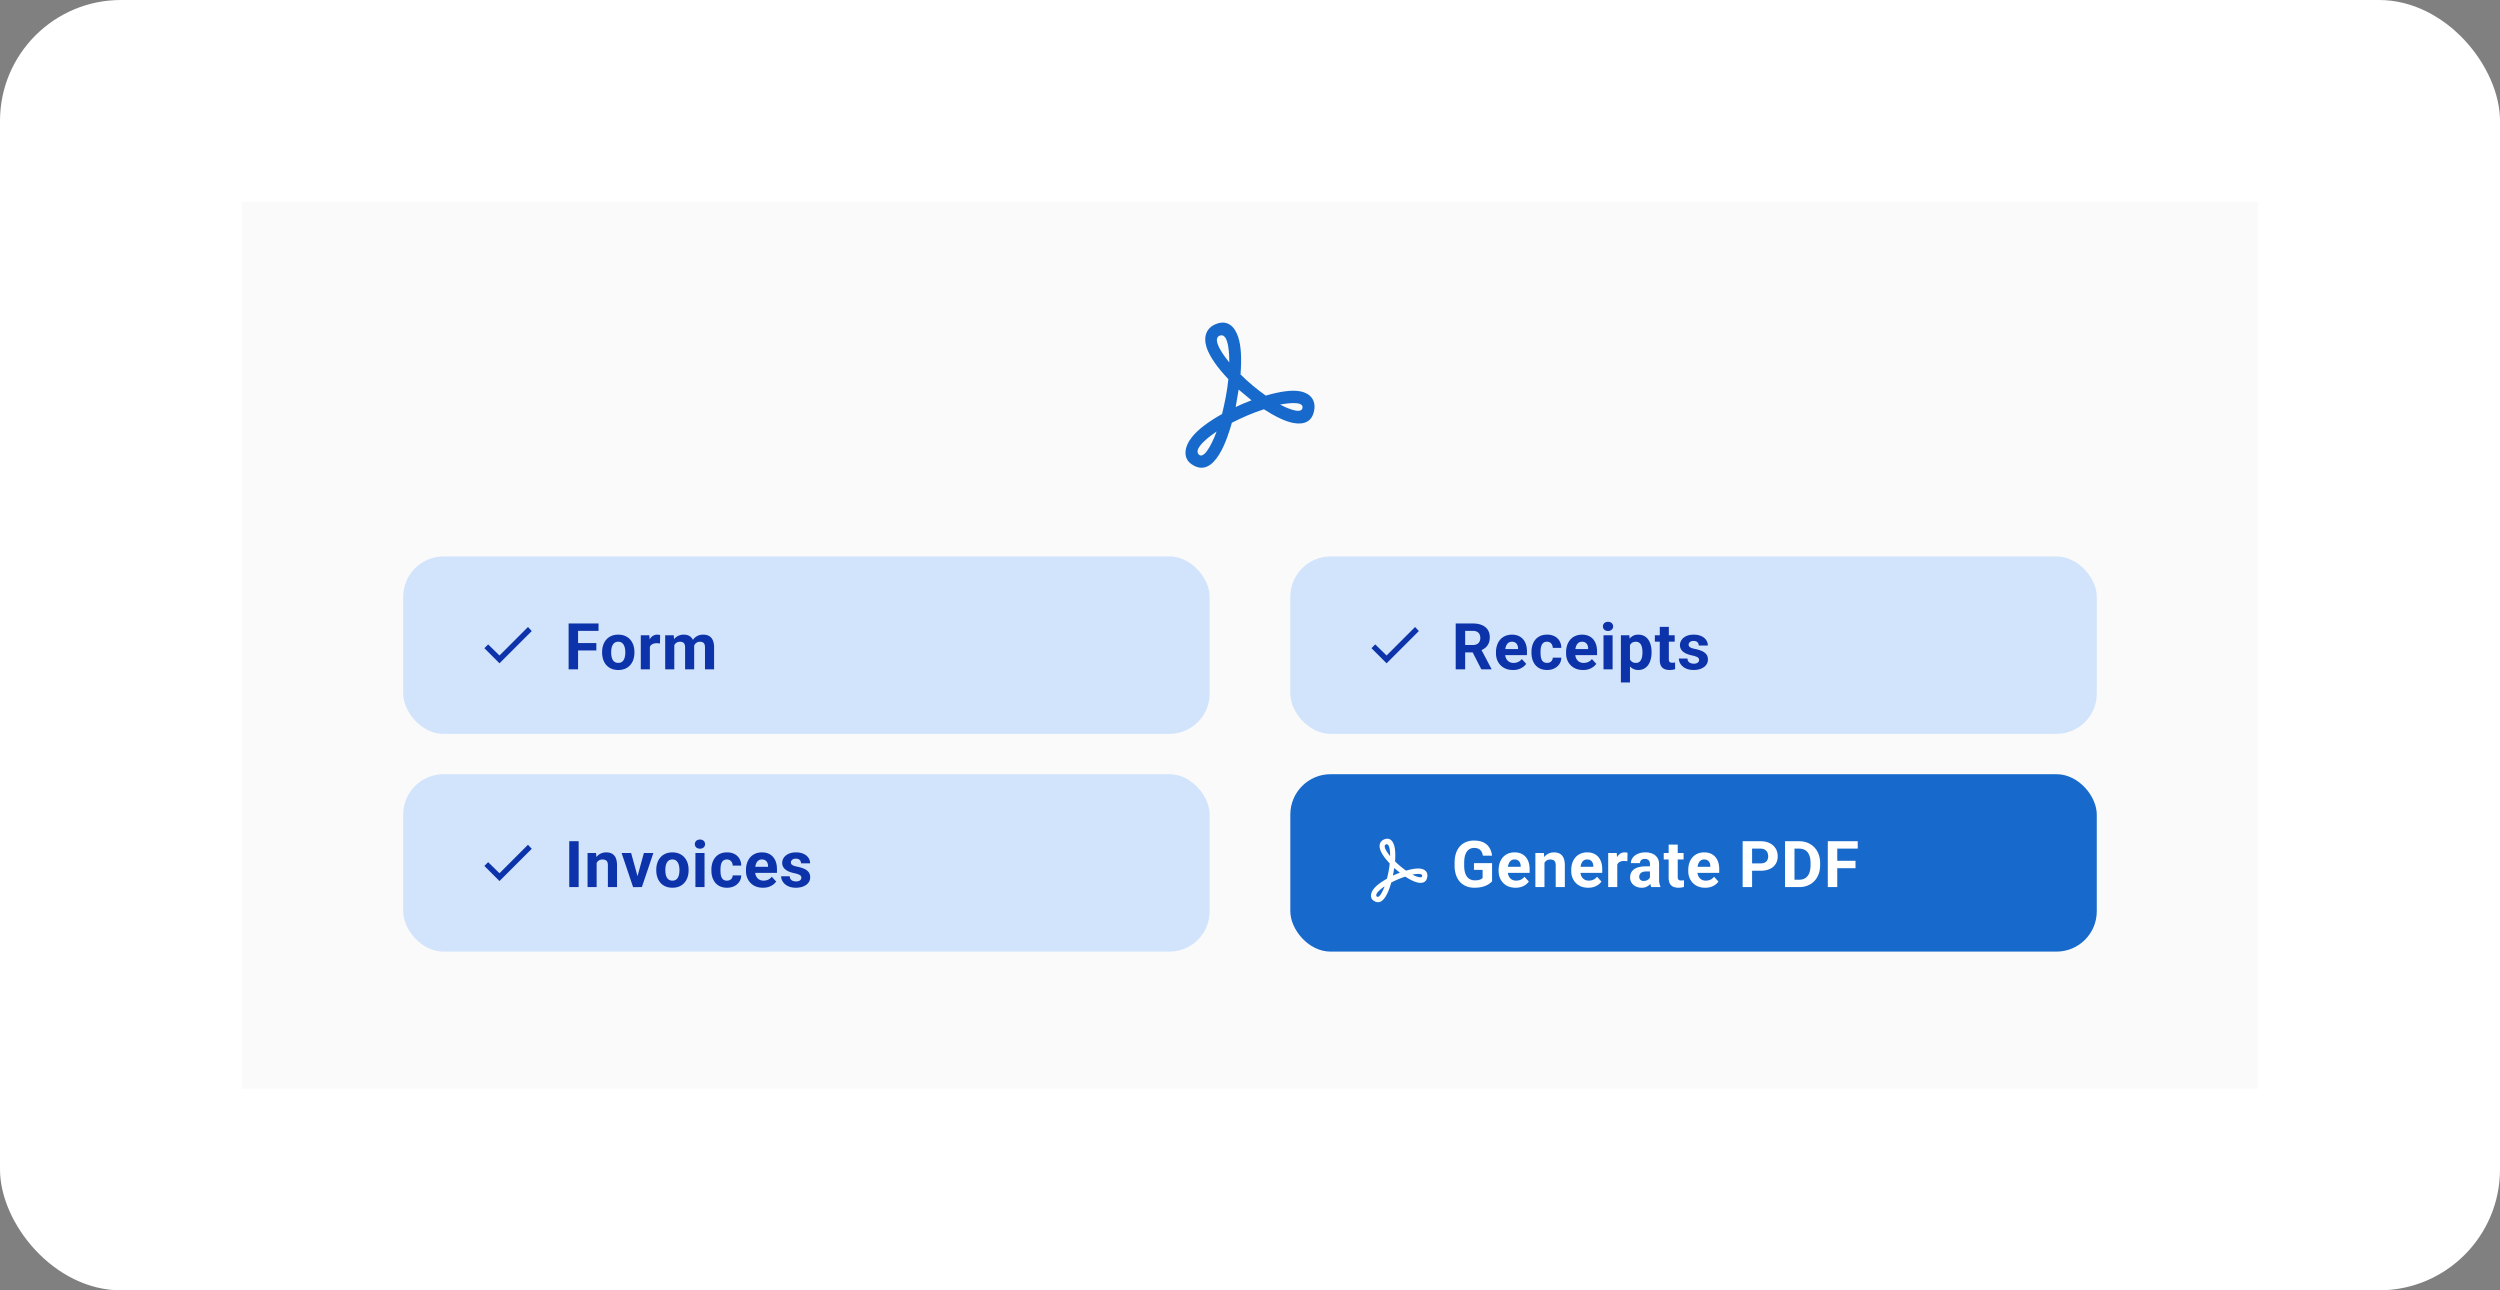
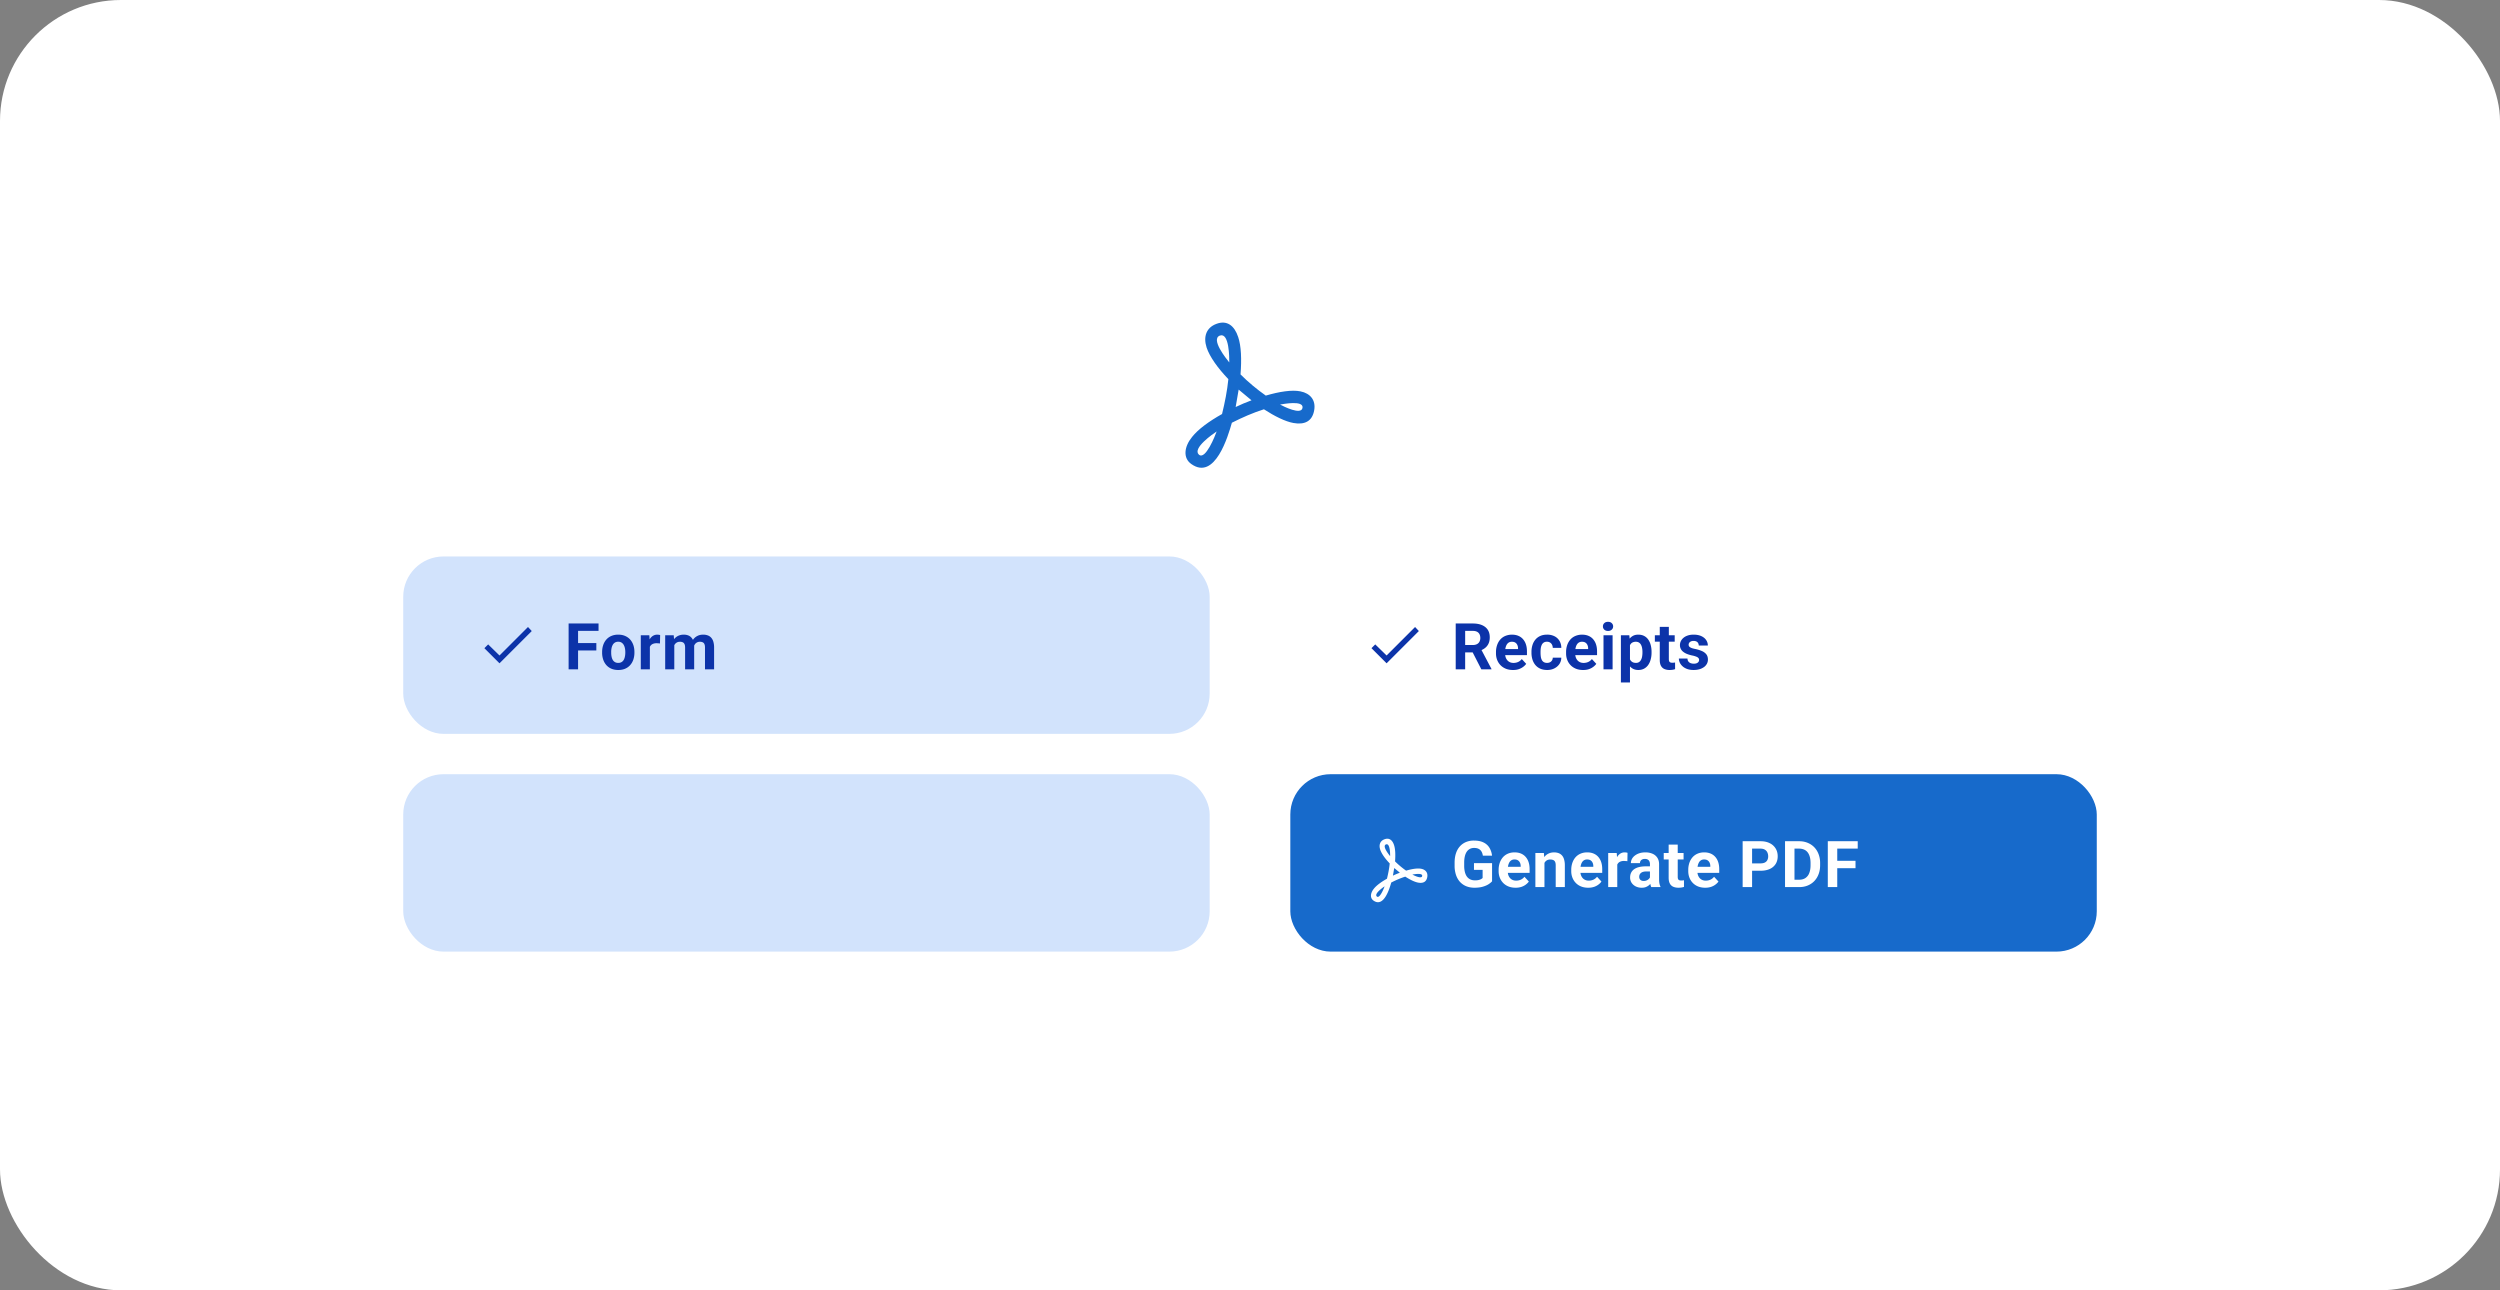
<svg xmlns="http://www.w3.org/2000/svg" width="310" height="160" fill="none">
  <rect width="100%" height="100%" fill="#808080" stroke="none" />
  <rect width="310" height="160" rx="15" fill="#fff" />
-   <path fill="#fafafa" d="M30 25h250v110H30z" />
  <rect x="50" y="69" width="100" height="22" rx="5" fill="#d2e3fc" />
  <path d="M71.68 77.313V83h-1.172v-5.687h1.172zm2.266 2.43v.914H71.36v-.914h2.586zm.273-2.43v.918H71.36v-.918h2.859zm.444 3.617v-.082c0-.31.044-.595.133-.856a1.98 1.98 0 0 1 .387-.684 1.72 1.72 0 0 1 .625-.449c.247-.106.531-.164.852-.164s.605.055.855.164.46.257.629.449.302.421.391.684.133.546.133.856v.082a2.66 2.66 0 0 1-.133.856c-.089.264-.219.488-.391.684s-.378.342-.625.449-.531.16-.852.16-.605-.053-.855-.16a1.77 1.77 0 0 1-.629-.449 2.03 2.03 0 0 1-.387-.684 2.68 2.68 0 0 1-.133-.856zm1.125-.082v.082a2.51 2.51 0 0 0 .047.496 1.34 1.34 0 0 0 .148.406c.07.115.162.205.273.27s.249.098.41.098.29-.032.402-.098a.75.75 0 0 0 .27-.27 1.34 1.34 0 0 0 .148-.406 2.3 2.3 0 0 0 .051-.496v-.082a2.21 2.21 0 0 0-.051-.484c-.031-.154-.082-.289-.152-.406a.8.8 0 0 0-.27-.281.77.77 0 0 0-.406-.102.77.77 0 0 0-.406.102.8.8 0 0 0-.27.281 1.34 1.34 0 0 0-.148.406 2.41 2.41 0 0 0-.047.484zm4.795-1.152V83h-1.125v-4.227h1.059l.066.922zm1.273-.949l-.02 1.043-.199-.02-.207-.012c-.159 0-.297.021-.414.063a.74.74 0 0 0-.289.176.76.76 0 0 0-.172.285 1.4 1.4 0 0 0-.062.383l-.227-.07c0-.273.027-.525.082-.754s.134-.434.238-.605.237-.305.391-.398a1 1 0 0 1 .527-.141 1.21 1.21 0 0 1 .191.016.71.71 0 0 1 .16.035zm1.756.902V83h-1.129v-4.227h1.059l.07.875zm-.156 1.09h-.312c0-.294.035-.565.105-.812a1.95 1.95 0 0 1 .316-.648 1.45 1.45 0 0 1 .52-.43 1.59 1.59 0 0 1 .715-.152 1.49 1.49 0 0 1 .516.086.99.99 0 0 1 .402.262 1.17 1.17 0 0 1 .266.461 2.15 2.15 0 0 1 .094.676V83h-1.125v-2.695c0-.193-.026-.341-.078-.445s-.126-.177-.223-.219a.84.84 0 0 0-.34-.062c-.146 0-.273.03-.383.09a.76.76 0 0 0-.266.25 1.12 1.12 0 0 0-.156.367 1.93 1.93 0 0 0-.051.453zm2.516-.129l-.402.051c0-.276.034-.533.102-.77a1.95 1.95 0 0 1 .309-.625 1.42 1.42 0 0 1 .512-.418c.203-.102.438-.152.703-.152a1.63 1.63 0 0 1 .555.09c.167.057.309.15.426.277s.211.289.273.492a2.57 2.57 0 0 1 .098.746V83h-1.129v-2.699c0-.195-.026-.344-.078-.445a.41.41 0 0 0-.219-.215.82.82 0 0 0-.336-.062.74.74 0 0 0-.356.082c-.102.052-.186.125-.254.219a1 1 0 0 0-.152.328 1.5 1.5 0 0 0-.051.402zm-24.034.671l3.531-3.531.469.5-4 4-1.875-1.875.469-.469 1.406 1.375z" fill="#0c33a9" />
-   <rect x="160" y="69" width="100" height="22" rx="5" fill="#d2e3fc" />
  <path d="M180.508 77.313h2.121c.435 0 .809.065 1.121.195s.557.323.727.578.253.569.253.941c0 .305-.052.567-.156.785a1.47 1.47 0 0 1-.433.543c-.185.143-.403.258-.653.344l-.371.195h-1.844l-.007-.914h1.371a1.08 1.08 0 0 0 .511-.109c.135-.072.237-.174.305-.305s.106-.281.106-.453c0-.182-.034-.34-.102-.473a.69.69 0 0 0-.309-.305c-.138-.071-.311-.105-.519-.105h-.949V83h-1.172v-5.687zm3.18 5.688l-1.297-2.535 1.238-.008 1.312 2.488V83h-1.253zm3.92.078c-.328 0-.623-.052-.883-.156a1.94 1.94 0 0 1-.664-.441 1.95 1.95 0 0 1-.414-.652c-.096-.25-.145-.516-.145-.797v-.156a2.7 2.7 0 0 1 .137-.879c.091-.266.221-.496.391-.691a1.7 1.7 0 0 1 .625-.449 2.1 2.1 0 0 1 .828-.16c.299 0 .565.049.797.148a1.56 1.56 0 0 1 .582.422 1.86 1.86 0 0 1 .359.656c.081.255.121.534.121.844v.469h-3.359v-.75h2.254v-.086a.98.98 0 0 0-.086-.418c-.055-.125-.138-.224-.25-.297s-.255-.109-.43-.109c-.148 0-.276.033-.383.098s-.194.156-.261.273a1.43 1.43 0 0 0-.149.414c-.034.159-.047.328-.047.516v.156c0 .169.024.326.071.469a1.09 1.09 0 0 0 .207.371.94.94 0 0 0 .328.242c.13.057.277.086.441.086.203 0 .392-.039.567-.117a1.23 1.23 0 0 0 .457-.363l.546.594a1.63 1.63 0 0 1-.363.367c-.154.117-.333.213-.547.289s-.457.109-.73.109zm4.221-.879a.83.83 0 0 0 .367-.078.62.62 0 0 0 .25-.227.66.66 0 0 0 .098-.348h1.058c-.002.297-.082.561-.238.793s-.366.41-.629.543-.557.195-.883.195-.614-.055-.859-.164-.444-.261-.606-.453a1.95 1.95 0 0 1-.363-.68 2.8 2.8 0 0 1-.121-.836v-.113a2.78 2.78 0 0 1 .121-.836 1.95 1.95 0 0 1 .363-.68c.162-.195.364-.348.606-.457s.526-.164.852-.164a1.98 1.98 0 0 1 .91.199 1.49 1.49 0 0 1 .617.57 1.67 1.67 0 0 1 .23.871h-1.058a.89.89 0 0 0-.09-.383c-.055-.115-.136-.206-.242-.273s-.233-.105-.387-.105c-.164 0-.298.035-.402.105s-.185.161-.243.281a1.43 1.43 0 0 0-.121.402c-.02.148-.031.305-.031.469v.113a3.6 3.6 0 0 0 .031.473c.021.151.06.285.118.402a.68.68 0 0 0 .246.277.74.74 0 0 0 .406.102zm4.471.879c-.328 0-.622-.052-.883-.156a1.94 1.94 0 0 1-.664-.441 1.95 1.95 0 0 1-.414-.652c-.096-.25-.144-.516-.144-.797v-.156a2.7 2.7 0 0 1 .136-.879 2.07 2.07 0 0 1 .391-.691c.172-.195.38-.345.625-.449a2.1 2.1 0 0 1 .828-.16c.299 0 .565.049.797.148a1.55 1.55 0 0 1 .582.422 1.86 1.86 0 0 1 .359.656c.08.255.121.534.121.844v.469h-3.359v-.75h2.254v-.086a.98.98 0 0 0-.086-.418c-.055-.125-.138-.224-.25-.297s-.255-.109-.43-.109c-.148 0-.276.033-.383.098s-.194.156-.261.273a1.43 1.43 0 0 0-.149.414c-.034.159-.047.328-.047.516v.156c0 .169.024.326.071.469a1.09 1.09 0 0 0 .207.371.94.94 0 0 0 .328.242c.13.057.277.086.441.086.203 0 .392-.039.567-.117a1.23 1.23 0 0 0 .457-.363l.547.594a1.67 1.67 0 0 1-.364.367 1.95 1.95 0 0 1-.547.289c-.214.076-.457.109-.73.109zm3.662-4.305V83h-1.128v-4.227h1.128zm-1.199-1.102c0-.164.058-.299.172-.406s.268-.16.461-.16.343.053.457.16.176.242.176.406-.059.3-.176.406a.65.65 0 0 1-.457.16c-.19 0-.346-.053-.461-.16a.53.53 0 0 1-.172-.406zm3.354 1.914v5.039h-1.125v-5.852h1.043l.082.813zm2.676 1.254v.082a3.19 3.19 0 0 1-.109.855 2.15 2.15 0 0 1-.313.688 1.48 1.48 0 0 1-.516.453c-.203.107-.437.16-.703.16-.257 0-.481-.052-.672-.156a1.39 1.39 0 0 1-.48-.437 2.55 2.55 0 0 1-.309-.66 5.15 5.15 0 0 1-.179-.805v-.215c.041-.307.101-.589.179-.844a2.45 2.45 0 0 1 .309-.668 1.39 1.39 0 0 1 .477-.441c.188-.104.412-.156.668-.156.268 0 .503.051.707.152a1.39 1.39 0 0 1 .515.438c.138.191.246.417.317.68a3.27 3.27 0 0 1 .109.875zm-1.129.082v-.082a2.47 2.47 0 0 0-.047-.496c-.028-.154-.075-.288-.14-.402a.69.69 0 0 0-.25-.266c-.102-.065-.226-.098-.372-.098a.96.96 0 0 0-.394.074.66.66 0 0 0-.262.215 1.01 1.01 0 0 0-.152.336 2.17 2.17 0 0 0-.063.441v.543c.013.193.05.366.11.519a.78.78 0 0 0 .277.359c.125.088.289.133.492.133a.67.67 0 0 0 .375-.098.74.74 0 0 0 .246-.277 1.27 1.27 0 0 0 .137-.406c.026-.153.043-.319.043-.496zm3.999-2.148v.797h-2.461v-.797h2.461zm-1.852-1.043h1.125v3.996c0 .122.016.216.047.281a.28.28 0 0 0 .148.137.72.72 0 0 0 .246.035l.188-.008.144-.023.004.828a2.1 2.1 0 0 1-.312.074 2.35 2.35 0 0 1-.371.027 1.61 1.61 0 0 1-.649-.121c-.182-.083-.323-.216-.422-.398s-.148-.422-.148-.719v-4.109zm4.877 4.101c0-.081-.023-.154-.07-.219a.62.62 0 0 0-.262-.18 2.77 2.77 0 0 0-.543-.156c-.213-.047-.412-.105-.597-.176s-.342-.16-.477-.262-.237-.221-.312-.359a1 1 0 0 1-.114-.481 1.13 1.13 0 0 1 .114-.5 1.28 1.28 0 0 1 .332-.414c.145-.122.323-.217.531-.285s.448-.105.711-.105c.367 0 .682.059.945.176s.469.279.609.484a1.17 1.17 0 0 1 .215.695h-1.125a.6.6 0 0 0-.07-.293.47.47 0 0 0-.211-.207c-.096-.05-.216-.078-.367-.078-.125 0-.233.022-.324.066s-.162.099-.211.172-.071.148-.071.234a.39.39 0 0 0 .039.176c.026.052.075.095.137.137a1.18 1.18 0 0 0 .242.117 3.09 3.09 0 0 0 .375.094 4.32 4.32 0 0 1 .817.246c.239.099.429.234.57.406s.211.392.211.668a1.08 1.08 0 0 1-.125.516 1.24 1.24 0 0 1-.359.41 1.83 1.83 0 0 1-.563.27c-.216.063-.459.094-.73.094-.394 0-.727-.07-1-.211a1.57 1.57 0 0 1-.617-.535c-.14-.216-.208-.443-.208-.672h1.067c.005.154.044.277.117.371a.62.62 0 0 0 .285.203 1.13 1.13 0 0 0 .379.063.97.97 0 0 0 .363-.059.51.51 0 0 0 .219-.164c.052-.07.078-.151.078-.242zm-38.75-.551l3.531-3.531.469.5-4 4-1.876-1.875.469-.469 1.407 1.375z" fill="#0c33a9" />
  <rect x="50" y="96" width="100" height="22" rx="5" fill="#d2e3fc" />
-   <path d="M71.754 104.312V110h-1.168v-5.688h1.168zm2.229 2.364V110h-1.125v-4.227h1.055l.07.903zm-.164 1.062h-.305c0-.312.04-.593.121-.843a1.92 1.92 0 0 1 .34-.645 1.46 1.46 0 0 1 .52-.41c.203-.097.43-.145.68-.145.198 0 .379.029.543.086a1.05 1.05 0 0 1 .422.274 1.21 1.21 0 0 1 .273.496c.065.206.098.457.098.754V110h-1.133v-2.699c0-.188-.026-.334-.078-.438s-.129-.177-.23-.218a.96.96 0 0 0-.367-.067c-.151 0-.283.03-.395.09a.75.75 0 0 0-.273.25c-.072.107-.124.227-.16.367a1.82 1.82 0 0 0-.055.453zm5.084 1.442l.938-3.407h1.176L79.591 110h-.711l.023-.82zm-.644-3.407l.941 3.411.019.816h-.715l-1.426-4.227h1.18zm3.12 2.157v-.082a2.65 2.65 0 0 1 .133-.856 1.97 1.97 0 0 1 .387-.683c.169-.193.378-.343.625-.45s.531-.164.852-.164.605.055.855.164.46.257.629.45a2 2 0 0 1 .391.683c.089.263.133.546.133.856v.082a2.65 2.65 0 0 1-.133.855c-.089.263-.219.488-.391.684s-.378.342-.625.449-.531.16-.852.16-.605-.053-.855-.16a1.78 1.78 0 0 1-.629-.449 2.03 2.03 0 0 1-.387-.684 2.65 2.65 0 0 1-.133-.855zm1.125-.082v.082a2.51 2.51 0 0 0 .047.496c.031.154.081.289.148.406a.78.78 0 0 0 .273.27c.112.065.249.097.41.097s.29-.032.402-.097a.75.75 0 0 0 .269-.27 1.33 1.33 0 0 0 .148-.406c.031-.153.051-.319.051-.496v-.082c0-.172-.017-.334-.051-.485a1.28 1.28 0 0 0-.152-.406.75.75 0 0 0-.269-.281c-.112-.068-.247-.102-.406-.102s-.294.034-.406.102a.79.79 0 0 0-.27.281 1.33 1.33 0 0 0-.148.406c-.031.153-.047.313-.047.485zm4.858-2.075V110h-1.129v-4.227h1.129zm-1.199-1.101a.53.53 0 0 1 .172-.406c.115-.107.268-.161.461-.161s.343.054.457.161.176.242.176.406-.059.299-.176.406-.267.16-.457.16-.346-.053-.461-.16a.53.53 0 0 1-.172-.406zm3.975 4.527a.83.83 0 0 0 .367-.078c.107-.055.19-.13.25-.226s.095-.215.098-.348h1.059a1.41 1.41 0 0 1-.238.793 1.64 1.64 0 0 1-.629.543c-.263.133-.557.195-.883.195a2.1 2.1 0 0 1-.859-.164 1.67 1.67 0 0 1-.605-.453c-.161-.195-.282-.422-.363-.68s-.121-.539-.121-.836v-.113a2.79 2.79 0 0 1 .121-.836 1.95 1.95 0 0 1 .363-.68 1.67 1.67 0 0 1 .605-.457c.242-.109.526-.164.852-.164.346 0 .65.067.91.2s.469.322.617.57a1.69 1.69 0 0 1 .231.871h-1.059a.88.88 0 0 0-.09-.383c-.055-.114-.135-.206-.242-.273a.67.67 0 0 0-.387-.106.7.7 0 0 0-.402.106c-.104.067-.185.161-.242.281a1.42 1.42 0 0 0-.121.402 3.39 3.39 0 0 0-.031.469v.113a3.47 3.47 0 0 0 .031.473c.021.151.06.285.117.402a.69.69 0 0 0 .246.278.74.74 0 0 0 .406.101zm4.471.879c-.328 0-.622-.052-.883-.156s-.482-.254-.664-.442a1.95 1.95 0 0 1-.414-.652c-.096-.25-.145-.516-.145-.797v-.156a2.7 2.7 0 0 1 .137-.879c.091-.266.221-.496.391-.691a1.72 1.72 0 0 1 .625-.45c.245-.106.521-.16.828-.16.3 0 .565.05.797.149a1.55 1.55 0 0 1 .582.422 1.86 1.86 0 0 1 .359.656c.08.255.121.534.121.844v.468h-3.359v-.75h2.254v-.086c0-.156-.029-.295-.086-.418a.66.66 0 0 0-.25-.296c-.112-.073-.255-.11-.43-.11-.148 0-.276.033-.383.098s-.194.156-.262.273-.115.256-.148.414a2.65 2.65 0 0 0-.047.516v.156c0 .17.023.326.07.469a1.14 1.14 0 0 0 .207.371.94.94 0 0 0 .328.242 1.07 1.07 0 0 0 .441.086 1.37 1.37 0 0 0 .566-.117c.177-.081.329-.202.457-.363l.547.593a1.7 1.7 0 0 1-.363.368 1.96 1.96 0 0 1-.547.289c-.214.073-.457.109-.731.109zm4.76-1.246c0-.081-.023-.154-.07-.219s-.134-.125-.262-.179-.306-.11-.543-.157c-.214-.047-.413-.105-.598-.175a1.95 1.95 0 0 1-.477-.262 1.09 1.09 0 0 1-.312-.36c-.075-.138-.113-.3-.113-.48a1.13 1.13 0 0 1 .113-.5c.075-.156.189-.294.332-.414s.323-.218.531-.285.448-.106.711-.106c.367 0 .682.059.945.176s.469.279.609.484a1.18 1.18 0 0 1 .215.696h-1.125a.6.6 0 0 0-.07-.293.46.46 0 0 0-.211-.207c-.094-.052-.216-.078-.367-.078a.74.74 0 0 0-.324.066.5.5 0 0 0-.211.172.41.41 0 0 0-.07.234.39.39 0 0 0 .039.176.38.38 0 0 0 .137.137 1.18 1.18 0 0 0 .242.117 3.04 3.04 0 0 0 .375.094c.305.062.577.144.816.246a1.42 1.42 0 0 1 .571.406c.14.169.211.392.211.668 0 .188-.042.359-.125.516a1.25 1.25 0 0 1-.36.41 1.83 1.83 0 0 1-.562.269 2.61 2.61 0 0 1-.73.094c-.393 0-.727-.07-1-.211a1.57 1.57 0 0 1-.617-.535c-.14-.216-.207-.443-.207-.672h1.066a.62.62 0 0 0 .117.371.63.63 0 0 0 .285.203c.117.042.243.063.379.063a.97.97 0 0 0 .363-.059.51.51 0 0 0 .219-.164c.052-.07.078-.151.078-.242zm-37.431-.551l3.531-3.531.469.5-4 4-1.875-1.875.469-.469 1.406 1.375z" fill="#0c33a9" />
  <rect x="160" y="96" width="100" height="22" rx="5" fill="#176acb" />
  <path d="M185.016 107.027v2.254c-.089.107-.226.223-.411.348s-.423.228-.714.316-.645.133-1.059.133c-.367 0-.702-.06-1.004-.18a2.16 2.16 0 0 1-.781-.535c-.216-.234-.383-.521-.5-.859a3.58 3.58 0 0 1-.176-1.168v-.356c0-.437.056-.826.168-1.168s.277-.628.488-.863.463-.413.754-.535a2.5 2.5 0 0 1 .973-.184c.495 0 .901.081 1.219.243a1.71 1.71 0 0 1 .726.664c.166.284.274.604.313.968h-1.137c-.029-.192-.083-.36-.164-.503a.84.84 0 0 0-.348-.336c-.148-.081-.341-.121-.578-.121-.195 0-.37.04-.523.121a1.05 1.05 0 0 0-.383.347c-.104.153-.184.344-.238.571s-.082.489-.082.789v.363a3.23 3.23 0 0 0 .086.789c.057.227.141.418.253.574a1.11 1.11 0 0 0 .422.348c.167.078.361.117.582.117.185 0 .339-.016.461-.047s.226-.069.301-.113.138-.091.18-.133v-1.008h-1.071v-.836h2.243zm2.92 3.051c-.328 0-.622-.052-.883-.156s-.482-.254-.664-.442a1.94 1.94 0 0 1-.414-.652c-.096-.25-.145-.516-.145-.797v-.156a2.7 2.7 0 0 1 .137-.879 2.06 2.06 0 0 1 .391-.691 1.72 1.72 0 0 1 .625-.45c.245-.106.521-.16.828-.16.299 0 .565.05.797.149a1.55 1.55 0 0 1 .582.422 1.82 1.82 0 0 1 .359.656c.081.252.121.534.121.844v.468h-3.359v-.75h2.254v-.086c0-.156-.029-.295-.086-.418s-.138-.223-.25-.296-.255-.11-.43-.11c-.148 0-.276.033-.383.098s-.194.156-.261.273a1.44 1.44 0 0 0-.149.414c-.034.158-.047.329-.047.516v.156c0 .17.024.326.071.469a1.09 1.09 0 0 0 .207.371.92.92 0 0 0 .328.242 1.07 1.07 0 0 0 .441.086c.203 0 .392-.039.567-.117s.329-.202.457-.363l.547.593c-.089.128-.21.25-.364.368a1.95 1.95 0 0 1-.547.289 2.25 2.25 0 0 1-.73.109zm3.576-3.402V110h-1.125v-4.227h1.055l.07.903zm-.164 1.062h-.304c0-.312.04-.593.121-.843a1.92 1.92 0 0 1 .34-.645c.146-.18.319-.316.519-.41s.43-.145.68-.145c.198 0 .379.029.543.086s.305.149.422.274.211.29.273.496a2.63 2.63 0 0 1 .098.754V110h-1.133v-2.699c0-.188-.026-.334-.078-.438s-.129-.177-.231-.218-.221-.067-.367-.067a.82.82 0 0 0-.394.09.78.78 0 0 0-.274.25c-.07.104-.123.227-.16.367s-.055.292-.055.453zm5.593 2.34c-.328 0-.623-.052-.883-.156s-.482-.254-.664-.442a1.94 1.94 0 0 1-.414-.652c-.097-.25-.145-.516-.145-.797v-.156a2.7 2.7 0 0 1 .137-.879c.091-.266.221-.496.391-.691a1.71 1.71 0 0 1 .625-.45c.244-.106.52-.16.828-.16.299 0 .565.05.797.149a1.56 1.56 0 0 1 .582.422 1.86 1.86 0 0 1 .359.656c.081.255.121.534.121.844v.468h-3.359v-.75h2.254v-.086c0-.156-.029-.295-.086-.418s-.138-.223-.25-.296-.256-.11-.43-.11c-.149 0-.276.033-.383.098s-.194.156-.262.273-.114.256-.148.414-.047.329-.047.516v.156c0 .17.024.326.07.469a1.16 1.16 0 0 0 .207.371.95.95 0 0 0 .329.242 1.07 1.07 0 0 0 .441.086 1.37 1.37 0 0 0 .566-.117 1.23 1.23 0 0 0 .457-.363l.547.593c-.088.128-.209.25-.363.368a1.95 1.95 0 0 1-.547.289 2.25 2.25 0 0 1-.73.109zm3.6-3.383V110h-1.125v-4.227h1.058l.067.922zm1.273-.949l-.019 1.043a2.59 2.59 0 0 0-.2-.019l-.207-.012c-.159 0-.297.021-.414.062s-.211.098-.289.176a.77.77 0 0 0-.172.285c-.036.112-.057.24-.062.383l-.227-.07a3.28 3.28 0 0 1 .082-.754c.055-.232.134-.434.239-.606a1.19 1.19 0 0 1 .39-.398.99.99 0 0 1 .527-.141c.063 0 .127.006.192.016a.7.7 0 0 1 .16.035zm2.78 3.301v-1.883a.82.82 0 0 0-.067-.348.49.49 0 0 0-.207-.23c-.091-.055-.209-.082-.355-.082-.125 0-.233.022-.324.066a.48.48 0 0 0-.211.184.5.5 0 0 0-.075.277h-1.125a1.1 1.1 0 0 1 .125-.511c.084-.162.205-.304.364-.426s.347-.223.566-.293.469-.106.742-.106a2.21 2.21 0 0 1 .875.164 1.34 1.34 0 0 1 .602.493c.148.218.223.492.223.82v1.808c0 .232.014.422.043.571s.07.273.125.383V110h-1.137c-.055-.115-.097-.258-.125-.43a3.54 3.54 0 0 1-.039-.523zm.148-1.621l.008.636h-.629c-.148 0-.277.017-.387.051s-.199.082-.269.145a.55.55 0 0 0-.156.211.71.71 0 0 0-.047.265c0 .097.022.184.066.262s.108.136.192.18a.62.62 0 0 0 .292.062.92.92 0 0 0 .442-.101.81.81 0 0 0 .289-.25c.07-.099.107-.193.109-.282l.297.477c-.041.107-.099.217-.172.332a1.62 1.62 0 0 1-.269.324c-.109.101-.241.181-.395.246s-.336.094-.547.094a1.64 1.64 0 0 1-.73-.16c-.216-.109-.388-.259-.516-.449a1.18 1.18 0 0 1-.187-.657c0-.221.041-.417.125-.589a1.15 1.15 0 0 1 .367-.434 1.7 1.7 0 0 1 .613-.269c.245-.063.529-.094.852-.094h.652zm4.022-1.653v.797h-2.461v-.797h2.461zm-1.851-1.043h1.125v3.997c0 .122.015.216.046.281s.084.11.149.137.147.035.246.035l.187-.008.145-.024.004.829c-.097.031-.201.056-.313.074a2.34 2.34 0 0 1-.371.027c-.247 0-.463-.04-.648-.121a.87.87 0 0 1-.422-.398c-.099-.182-.148-.422-.148-.719v-4.11zm4.537 5.348c-.328 0-.622-.052-.883-.156s-.482-.254-.664-.442a1.94 1.94 0 0 1-.414-.652c-.096-.25-.144-.516-.144-.797v-.156a2.7 2.7 0 0 1 .136-.879 2.06 2.06 0 0 1 .391-.691 1.72 1.72 0 0 1 .625-.45c.245-.106.521-.16.828-.16.299 0 .565.05.797.149a1.55 1.55 0 0 1 .582.422c.159.182.279.401.359.656s.121.534.121.844v.468h-3.359v-.75h2.254v-.086c0-.156-.029-.295-.086-.418s-.138-.223-.25-.296-.255-.11-.43-.11c-.148 0-.276.033-.383.098s-.194.156-.261.273a1.44 1.44 0 0 0-.149.414c-.034.158-.047.329-.047.516v.156c0 .17.024.326.071.469a1.09 1.09 0 0 0 .207.371.92.92 0 0 0 .328.242 1.07 1.07 0 0 0 .441.086c.203 0 .392-.039.567-.117s.329-.202.457-.363l.547.593c-.089.128-.21.25-.364.368a1.95 1.95 0 0 1-.547.289 2.25 2.25 0 0 1-.73.109zm6.852-2.105h-1.449v-.914h1.449c.224 0 .407-.037.547-.11a.69.69 0 0 0 .309-.312 1.01 1.01 0 0 0 .097-.449c0-.17-.032-.327-.097-.473a.79.79 0 0 0-.309-.352c-.14-.088-.323-.133-.547-.133h-1.043V110h-1.171v-5.688h2.214c.446 0 .827.081 1.145.243a1.73 1.73 0 0 1 .734.66c.17.281.254.603.254.965s-.084.685-.254.953a1.65 1.65 0 0 1-.734.621c-.318.146-.699.219-1.145.219zM223.09 110h-1.238l.007-.914h1.231c.307 0 .566-.069.777-.207a1.27 1.27 0 0 0 .477-.613c.107-.268.164-.593.164-.973v-.277c0-.292-.031-.549-.094-.77s-.15-.407-.269-.558-.267-.265-.442-.34a1.51 1.51 0 0 0-.601-.118h-1.274v-.918h1.274c.38 0 .727.066 1.043.196s.592.311.824.551.41.526.535.859a3.04 3.04 0 0 1 .191 1.105v.27c0 .404-.063.772-.191 1.105a2.46 2.46 0 0 1-.535.86c-.229.237-.504.42-.824.551s-.67.191-1.055.191zm-.574-5.688V110h-1.172v-5.688h1.172zm5.303 0V110h-1.172v-5.688h1.172zm2.265 2.43v.914h-2.586v-.914h2.586zm.274-2.43v.918h-2.86v-.918h2.86zm-59.632 6.85c.356.325.889-1.04.965-1.256-.203.135-1.333.918-.965 1.256zm-.406.514c-.469-.325-.393-.946.038-1.473.33-.419.927-.851 1.625-1.243.152-.622.279-1.257.343-1.892-.571-.594-1.016-1.216-1.181-1.716-.19-.594-.012-1.081.533-1.283.572-.217.978.094 1.181.716.165.486.19 1.216.127 2.026.419.419.888.811 1.371 1.149.736-.216 1.421-.324 1.878-.23.546.108.838.487.749 1.014-.101.621-.533.81-1.129.702-.445-.081-1.016-.365-1.6-.743-.596.189-1.18.446-1.739.73-.203.716-.914 3.148-2.196 2.243zm2.399-3.094c.28-.136.571-.257.863-.365l-.698-.581-.165.959v-.013zm-.342-2.419c0-.27 0-1.635-.508-1.459-.521.189.343 1.256.508 1.459zm2.754 2.283c.178.095 1.155.595 1.219.176s-1.054-.203-1.219-.176z" fill="#fff" />
  <path d="M148.66 56.371c.813.741 2.031-2.378 2.205-2.872-.464.309-3.046 2.1-2.205 2.872zm-.928 1.174c-1.073-.741-.899-2.162.087-3.366.754-.957 2.118-1.946 3.714-2.841.348-1.421.638-2.872.783-4.324-1.305-1.359-2.321-2.78-2.698-3.922-.435-1.359-.029-2.471 1.218-2.934 1.306-.494 2.234.216 2.699 1.637.377 1.112.435 2.78.29 4.633.957.957 2.031 1.853 3.133 2.625 1.683-.494 3.25-.741 4.294-.525 1.248.247 1.915 1.112 1.712 2.316-.232 1.421-1.219 1.853-2.582 1.606-1.016-.185-2.321-.834-3.656-1.699-1.363.432-2.698 1.019-3.975 1.668-.464 1.637-2.089 7.196-5.019 5.127zm5.484-7.073c.638-.309 1.305-.587 1.972-.834l-1.595-1.328-.377 2.193v-.031zm-.784-5.528c0-.618 0-3.737-1.16-3.336-1.19.432.783 2.872 1.16 3.336zm6.296 5.22c.406.216 2.64 1.359 2.785.401s-2.408-.463-2.785-.401z" fill="#176acb" />
</svg>